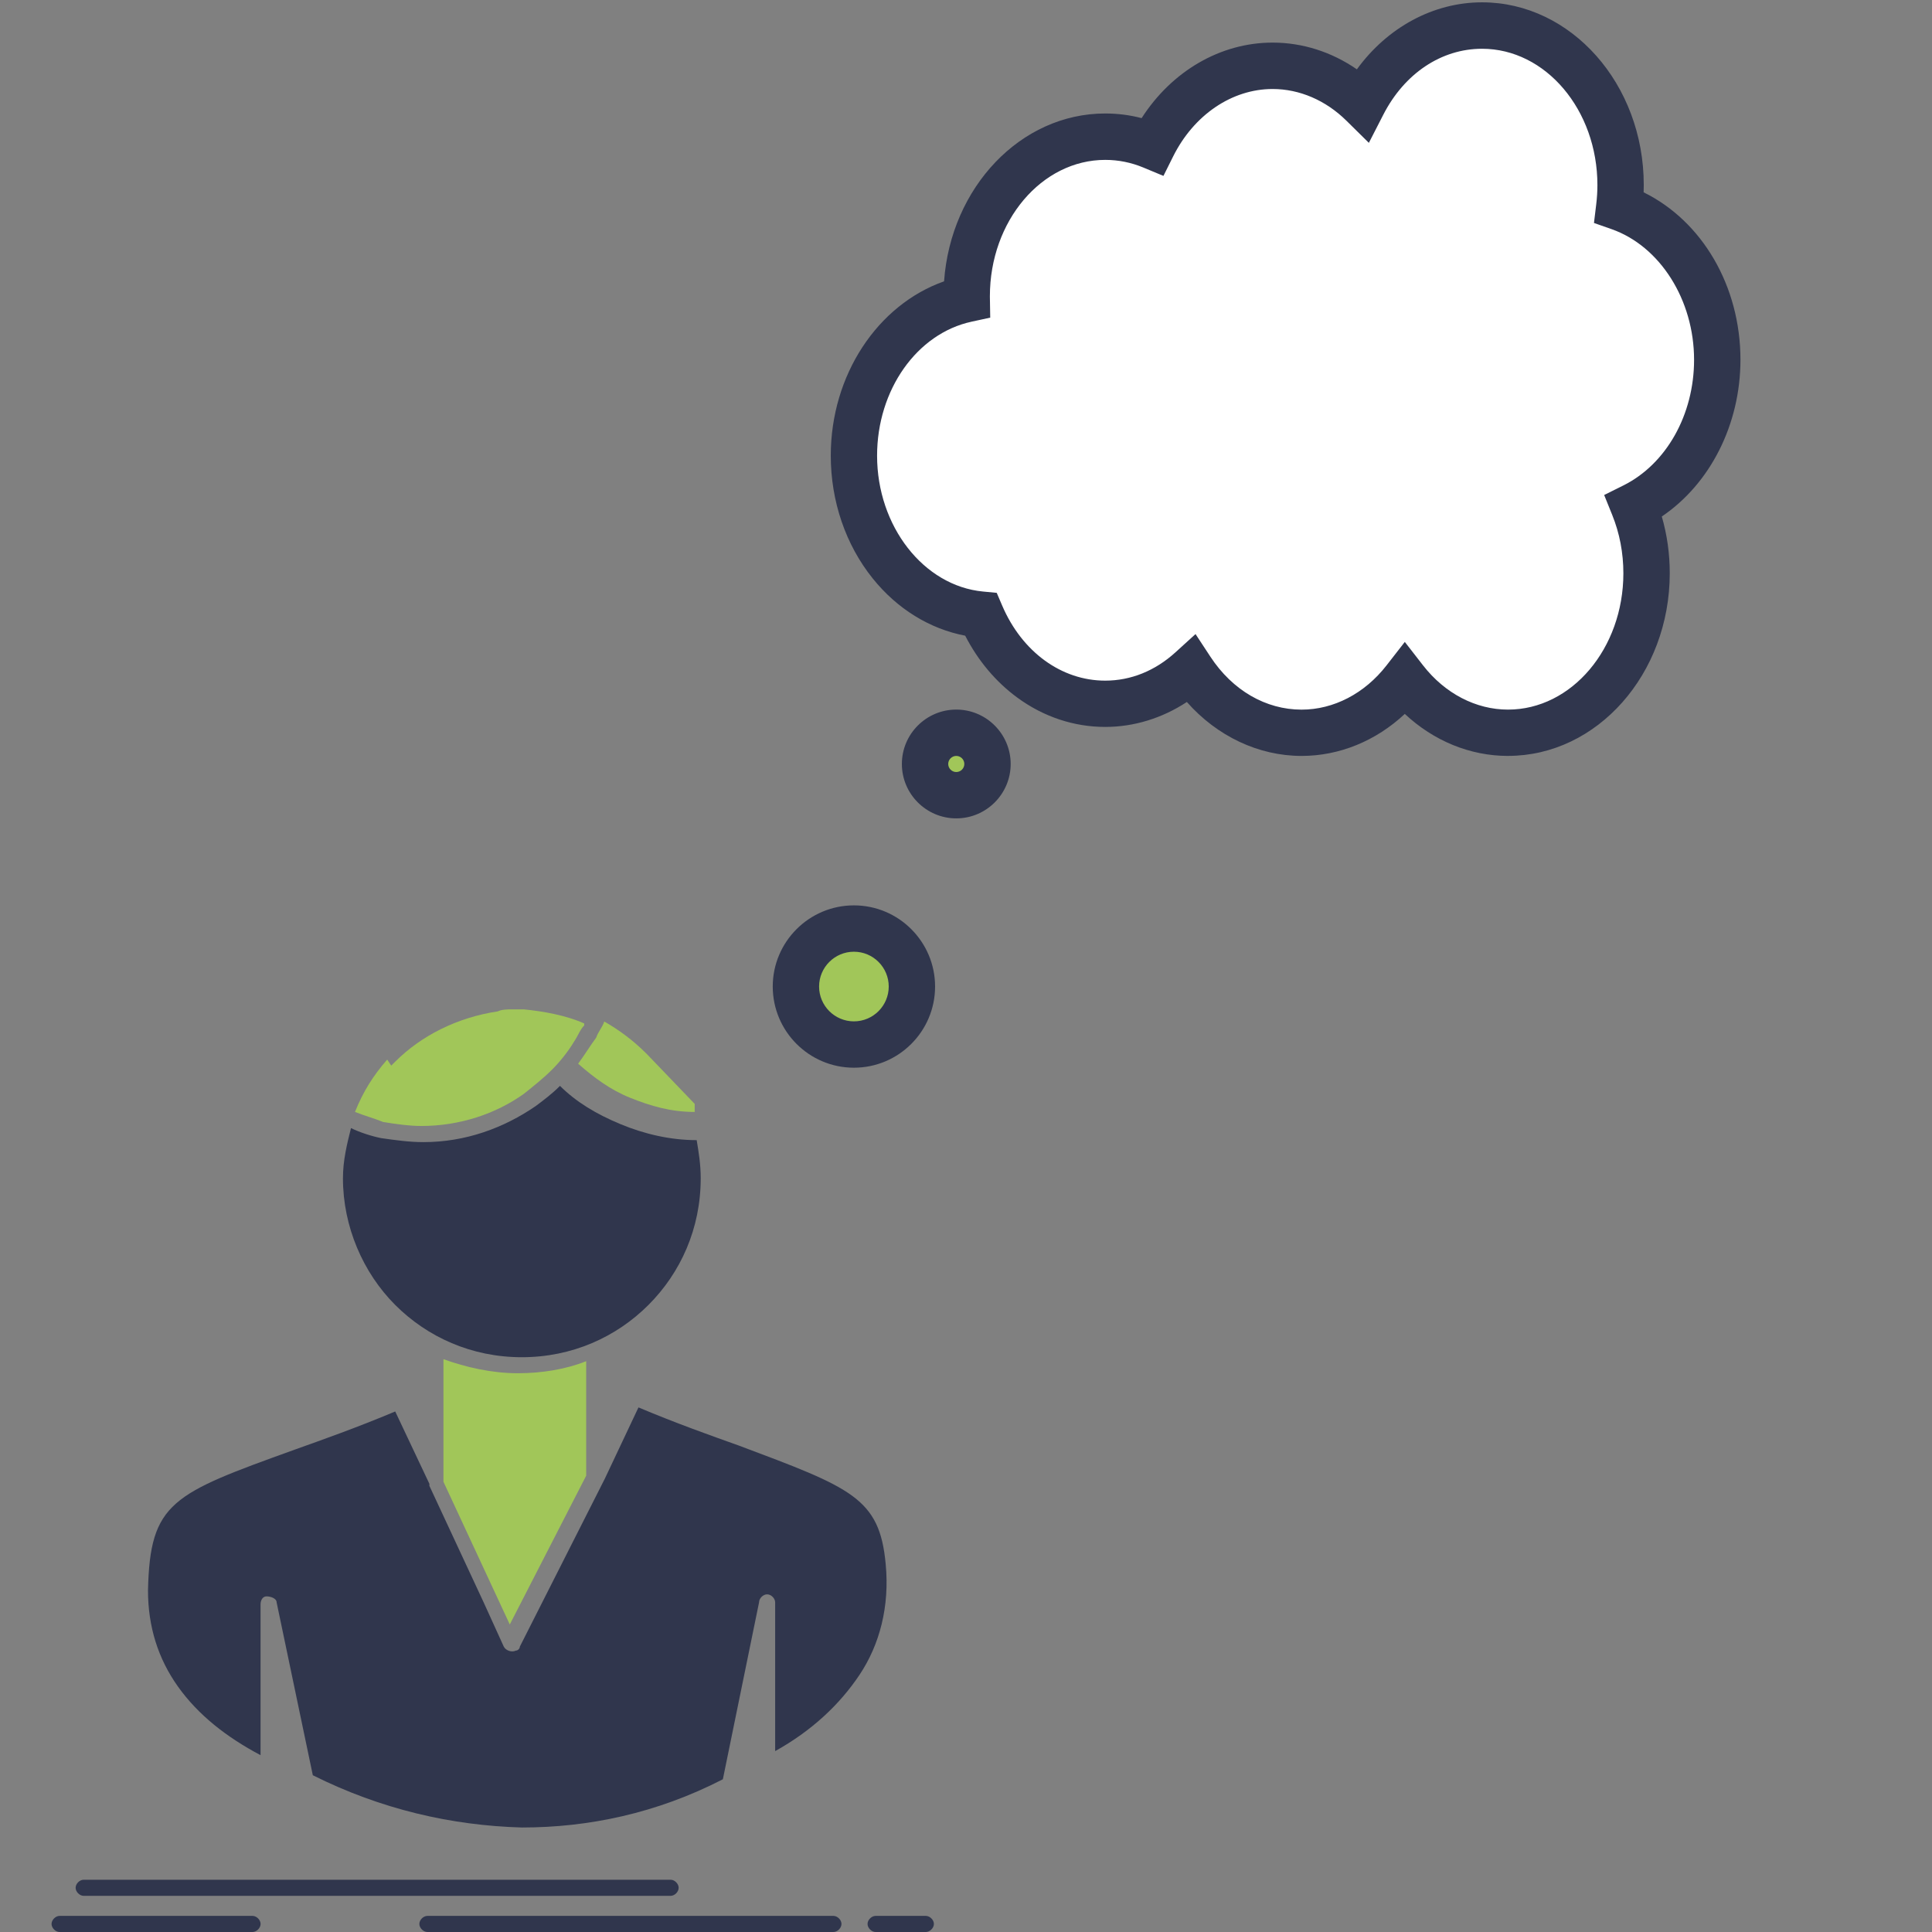
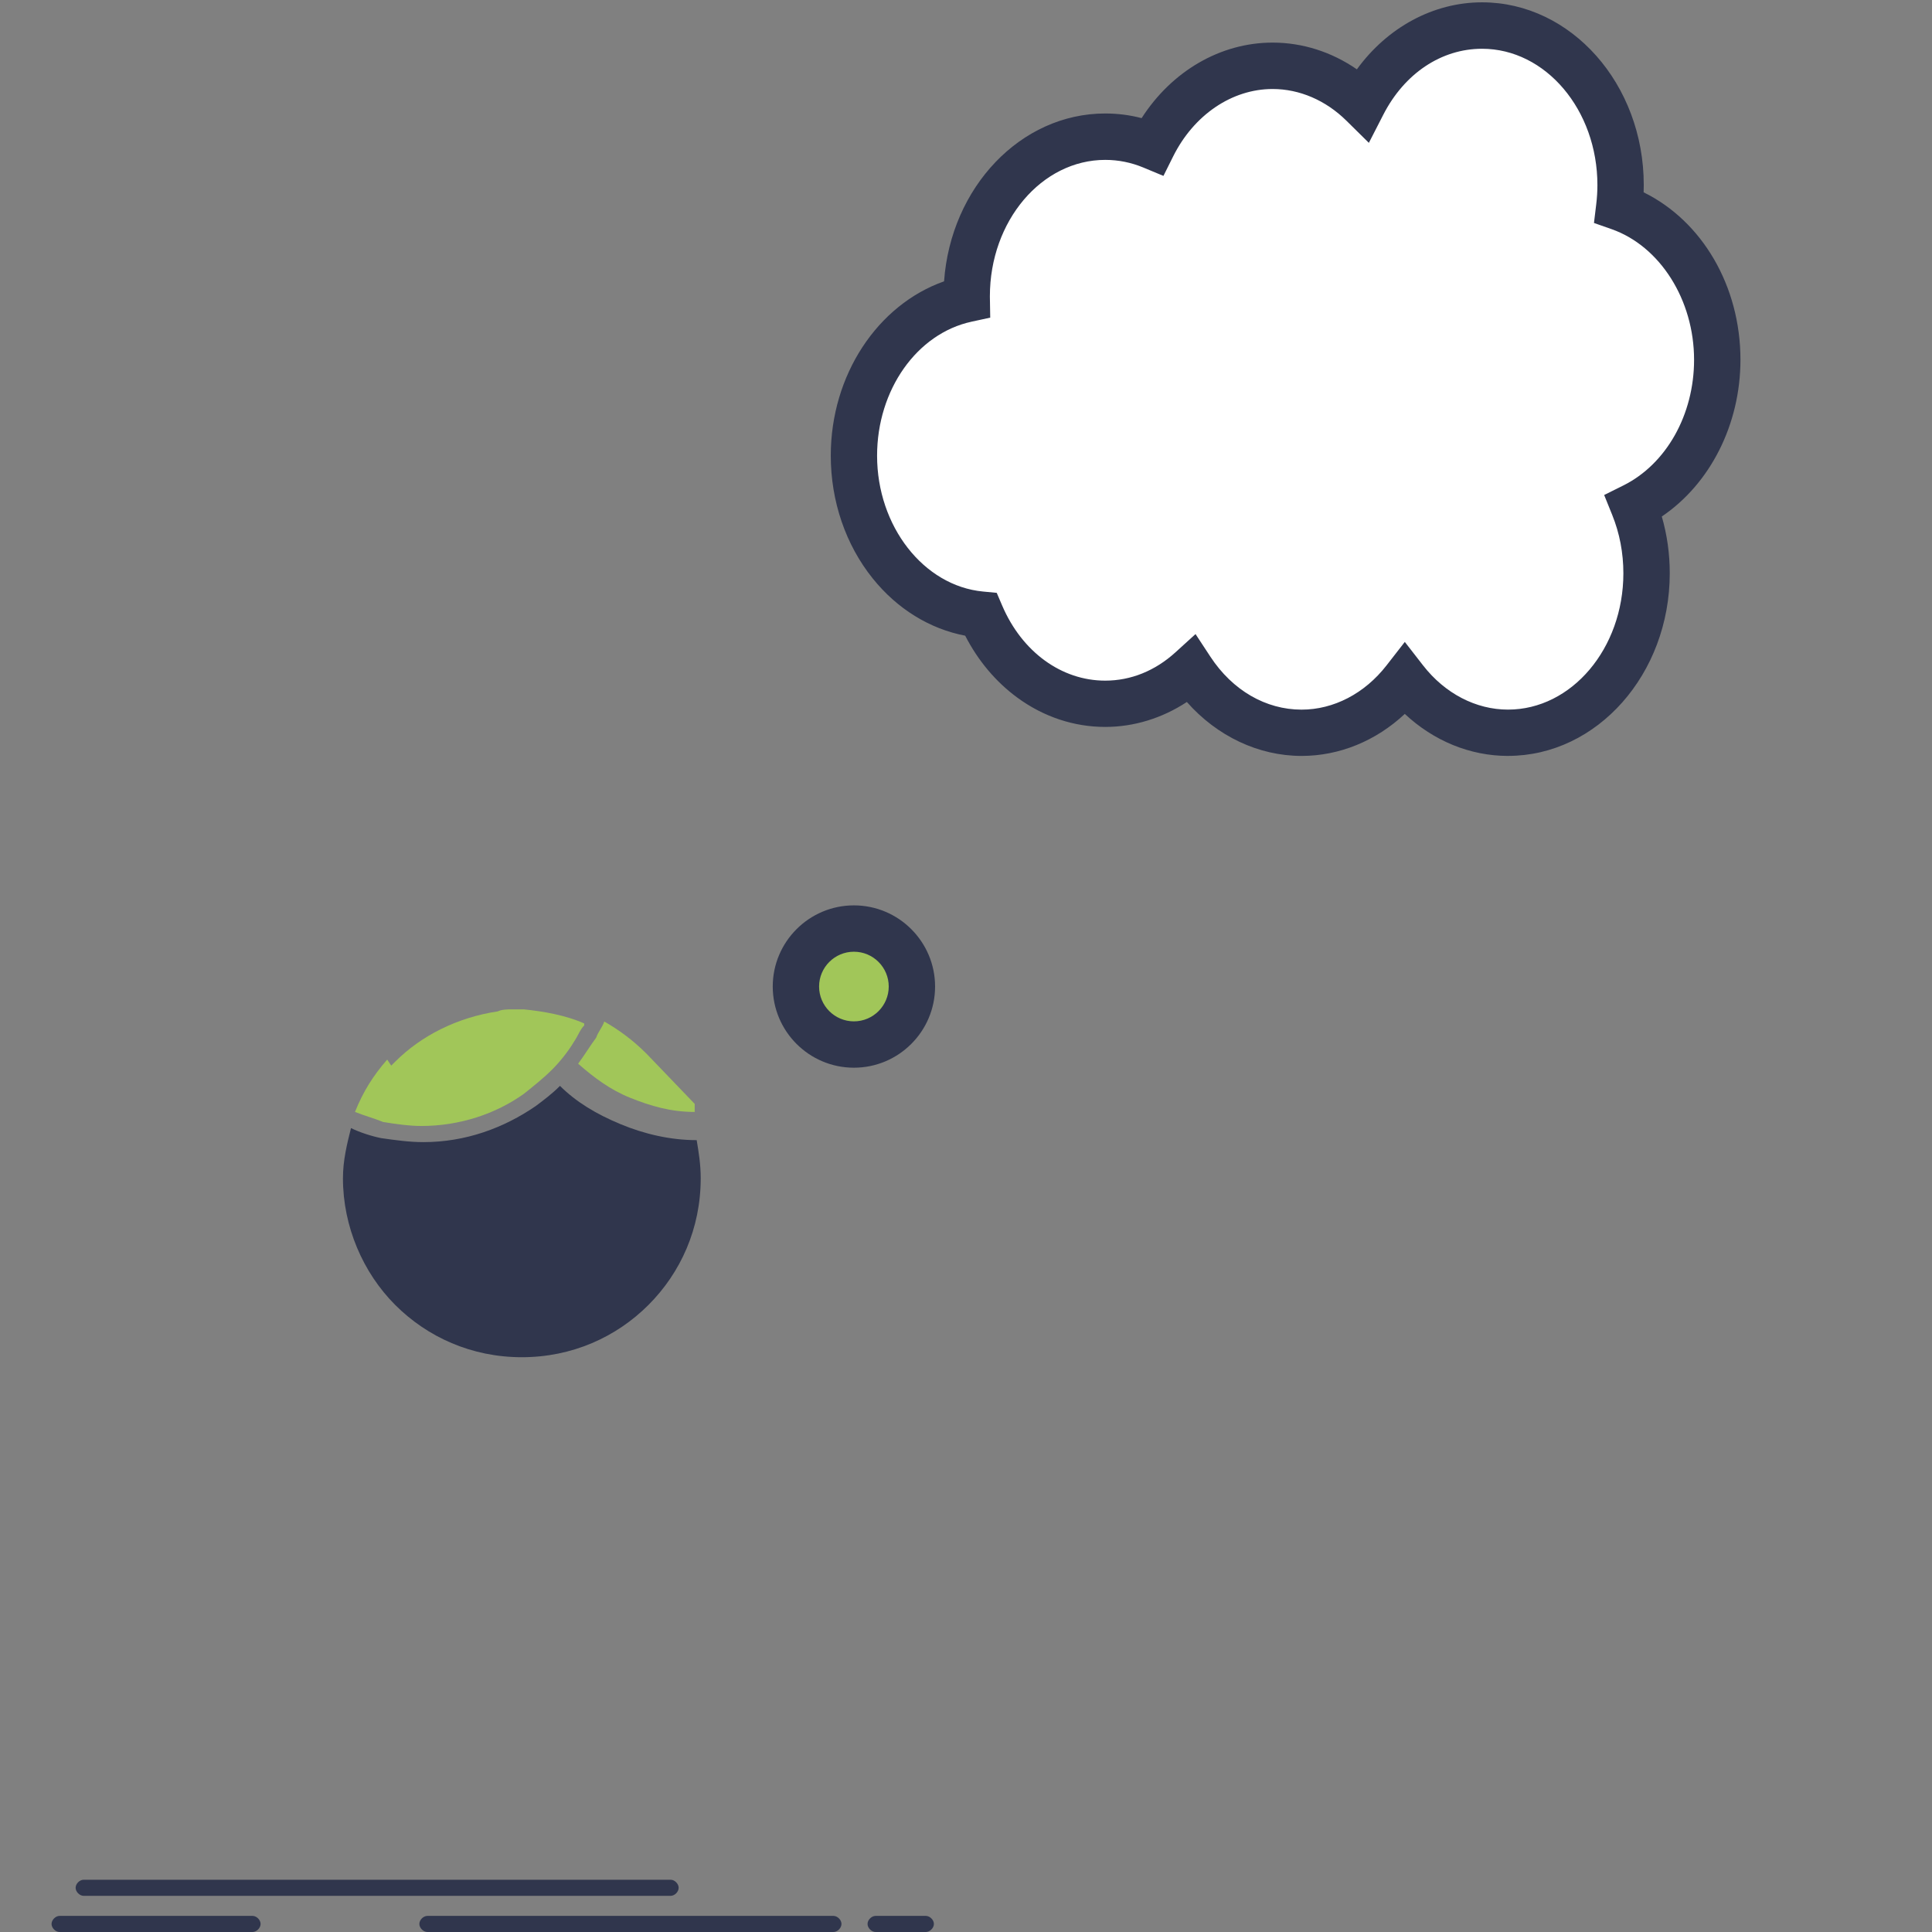
<svg xmlns="http://www.w3.org/2000/svg" id="katman_1" viewBox="0 0 623.62 623.62">
  <rect x="0" y="0" width="623.62" height="623.62" fill="#808080" stroke="none" />
  <defs>
    <style>.cls-1,.cls-2{fill:#a1c659;}.cls-3,.cls-2{fill-rule:evenodd;}.cls-3,.cls-4{fill:#30364d;}.cls-5{fill:#fff;}</style>
  </defs>
  <path class="cls-5" d="M554.3,116.12c0-23.19-13.32-42.8-31.64-49.24.28-2.34.44-4.73.44-7.17,0-28.43-20.02-51.48-44.72-51.48-16.42,0-30.76,10.19-38.54,25.37-7.82-7.71-17.96-12.37-29.06-12.37-16.62,0-31.11,10.44-38.82,25.93-4.75-1.97-9.86-3.05-15.2-3.05-24.7,0-44.72,23.05-44.72,51.48,0,.3.02.6.02.9-20.73,4.48-36.42,25.42-36.42,50.58,0,26.98,18.03,49.09,40.97,51.29,7.29,17.05,22.52,28.79,40.15,28.79,10.47,0,20.08-4.15,27.7-11.08,8.16,12.42,21.1,20.44,35.68,20.44,13.24,0,25.12-6.62,33.31-17.14,8.19,10.52,20.08,17.14,33.31,17.14,24.7,0,44.72-23.05,44.72-51.48,0-7.74-1.49-15.08-4.15-21.66,15.87-7.91,26.97-26.09,26.97-47.26Z" />
  <path class="cls-4" d="M486.76,244c-12.25,0-24.01-4.86-33.31-13.56-9.3,8.7-21.07,13.56-33.31,13.56-13.94,0-27.32-6.39-37.04-17.41-7.95,5.23-17.07,8.05-26.34,8.05-10.12,0-19.93-3.27-28.37-9.45-6.95-5.09-12.71-11.95-16.84-20-11.48-2.2-21.96-8.65-29.86-18.49-8.73-10.86-13.53-24.93-13.53-39.63,0-25.99,15.07-48.67,36.57-56.26,2.16-30.29,24.67-54.18,52.03-54.18,3.98,0,7.9.5,11.74,1.5,9.74-15.18,25.46-24.38,42.28-24.38,9.66,0,19.06,3.02,27.2,8.63,9.82-13.52,24.66-21.63,40.4-21.63,28.79,0,52.2,26.45,52.2,58.96,0,.79-.01,1.58-.04,2.37,18.9,9.29,31.25,30.26,31.25,54.03,0,20.9-9.78,40.06-25.39,50.61,1.71,5.89,2.57,12.02,2.57,18.31,0,32.51-23.42,58.96-52.2,58.96ZM453.45,207.2l5.9,7.59c7.05,9.06,17.04,14.26,27.41,14.26,20.53,0,37.24-19.74,37.24-44,0-6.58-1.21-12.93-3.61-18.86l-2.59-6.41,6.19-3.08c13.87-6.91,22.83-22.83,22.83-40.56,0-19.32-10.96-36.67-26.64-42.18l-5.67-1.99.72-5.96c.26-2.12.39-4.23.39-6.27,0-24.26-16.71-44-37.24-44-13.13,0-25.05,7.96-31.88,21.3l-4.65,9.07-7.26-7.16c-6.68-6.59-15.14-10.22-23.81-10.22-13.13,0-25.43,8.35-32.12,21.79l-3.12,6.26-6.46-2.69c-3.96-1.65-8.1-2.48-12.32-2.48-20.53,0-37.24,19.74-37.24,44,0,.1,0,.2,0,.31,0,.16,0,.32.01.48l.1,6.13-6,1.3c-17.68,3.82-30.52,22.02-30.52,43.27,0,22.75,15.02,42.01,34.2,43.84l4.42.42,1.75,4.09c6.39,14.96,19.14,24.25,33.27,24.25,8.26,0,16.1-3.16,22.67-9.14l6.48-5.89,4.81,7.32c7.13,10.85,17.86,17.07,29.42,17.07,10.37,0,20.36-5.2,27.41-14.26l5.9-7.58Z" />
-   <circle class="cls-1" cx="308.67" cy="246.6" r="10.08" transform="translate(-83.97 290.49) rotate(-45)" />
-   <path class="cls-4" d="M308.67,264.16c-9.68,0-17.56-7.88-17.56-17.56s7.88-17.56,17.56-17.56,17.56,7.88,17.56,17.56-7.88,17.56-17.56,17.56ZM308.67,244c-1.43,0-2.6,1.17-2.6,2.6s1.17,2.6,2.6,2.6,2.6-1.17,2.6-2.6-1.17-2.6-2.6-2.6Z" />
  <circle class="cls-1" cx="275.63" cy="318.44" r="18.72" transform="translate(-144.44 288.17) rotate(-45)" />
  <path class="cls-4" d="M275.63,344.64c-14.45,0-26.2-11.75-26.2-26.2s11.75-26.2,26.2-26.2,26.2,11.75,26.2,26.2-11.75,26.2-26.2,26.2ZM275.63,307.2c-6.2,0-11.24,5.04-11.24,11.24s5.04,11.24,11.24,11.24,11.24-5.04,11.24-11.24-5.04-11.24-11.24-11.24Z" />
  <path class="cls-2" d="M208.67,340.11h0c-4.54-4.54-9.08-7.79-13.62-10.38h0c-.65,1.95-1.95,3.24-2.6,5.19-1.95,2.6-3.89,5.84-5.84,8.43,5.19,4.54,10.38,8.43,16.87,11.03,6.49,2.6,12.97,4.54,20.76,4.54v-.65h0v-.65h0v-.65h0v-.65h0l-15.57-16.22h0Z" />
  <path class="cls-2" d="M114.6,358.92c3.24,1.29,5.84,1.94,9.08,3.24,3.89.65,8.44,1.29,12.33,1.29,12.33,0,24-3.89,33.09-10.38,3.25-2.6,6.49-5.19,9.08-7.79h0c2.6-2.6,5.19-5.84,7.14-9.09,1.3-1.95,1.95-3.89,3.25-5.19h0v-.65h0c-5.84-2.6-12.98-3.89-19.47-4.54h-3.89c-1.3,0-3.24,0-4.54.65h0c-12.98,1.94-24.65,7.78-33.09,16.22q-.65.65-1.3,1.29h0l-1.3-1.95h0c-4.54,5.19-7.79,10.38-10.38,16.87Z" />
  <path class="cls-3" d="M180.77,350.49c-2.6,2.6-5.19,4.54-7.79,6.49-10.38,7.14-22.71,11.68-36.33,11.68-4.54,0-9.08-.65-13.62-1.29-3.25-.65-7.14-1.95-9.73-3.24-1.3,5.19-2.6,10.38-2.6,16.22,0,15.57,6.49,30.49,16.87,40.87,10.38,10.38,24.66,16.87,40.87,16.87s30.49-6.49,40.87-16.87,16.87-24.65,16.87-40.87c0-4.54-.65-8.43-1.3-12.33-8.44,0-16.87-1.95-24.66-5.19-7.78-3.24-14.27-7.14-19.46-12.32Z" />
-   <path class="cls-2" d="M189.21,476.35v-36.98c-6.49,2.6-14.27,3.89-22.06,3.89-8.43,0-16.87-1.95-24.01-4.54v39.58l21.41,46.06,24.65-48.01Z" />
-   <path class="cls-3" d="M195.05,477.65s0,.65,0,0l-27.25,53.85c0,.65-.65,1.29-1.3,1.29-1.3.65-3.24,0-3.89-1.29l-6.49-14.27-17.52-37.63v-.65l-11.03-23.35c-12.33,5.19-23.36,9.08-32.44,12.32-39.57,14.28-46.71,16.87-47.36,45.42,0,11.68,3.24,22.06,9.73,31.14,6.49,9.08,15.57,16.22,26.6,22.06v-48.66c0-1.3.65-2.6,1.94-2.6s3.25.65,3.25,1.95l11.68,55.79c22.06,11.03,44.77,16.22,67.48,16.87,21.41,0,43.47-4.54,64.88-15.57l11.68-57.09c0-1.3,1.3-2.6,2.6-2.6s2.6,1.29,2.6,2.6v48c11.68-6.49,20.76-14.92,27.25-24.65,6.49-9.73,9.73-22.06,8.43-35.68-1.95-21.41-11.03-24.65-47.36-38.28-9.08-3.24-20.11-7.14-32.44-12.33l-11.03,23.36h0Z" />
  <path class="cls-3" d="M27.01,611.95c-1.3,0-2.6-1.29-2.6-2.6s1.3-2.6,2.6-2.6h189.45c1.3,0,2.6,1.29,2.6,2.6s-1.29,2.6-2.6,2.6H27.01Z" />
  <path class="cls-3" d="M137.96,623.62c-1.3,0-2.6-1.29-2.6-2.6s1.3-2.6,2.6-2.6h131.06c1.3,0,2.6,1.3,2.6,2.6s-1.3,2.6-2.6,2.6h-131.06Z" />
  <path class="cls-3" d="M282.63,623.62c-1.3,0-2.6-1.29-2.6-2.6s1.3-2.6,2.6-2.6h16.22c1.3,0,2.6,1.3,2.6,2.6s-1.3,2.6-2.6,2.6h-16.22Z" />
  <path class="cls-3" d="M19.23,623.62c-1.29,0-2.59-1.29-2.59-2.6s1.3-2.6,2.59-2.6h62.29c1.3,0,2.6,1.3,2.6,2.6s-1.3,2.6-2.6,2.6H19.23Z" />
</svg>